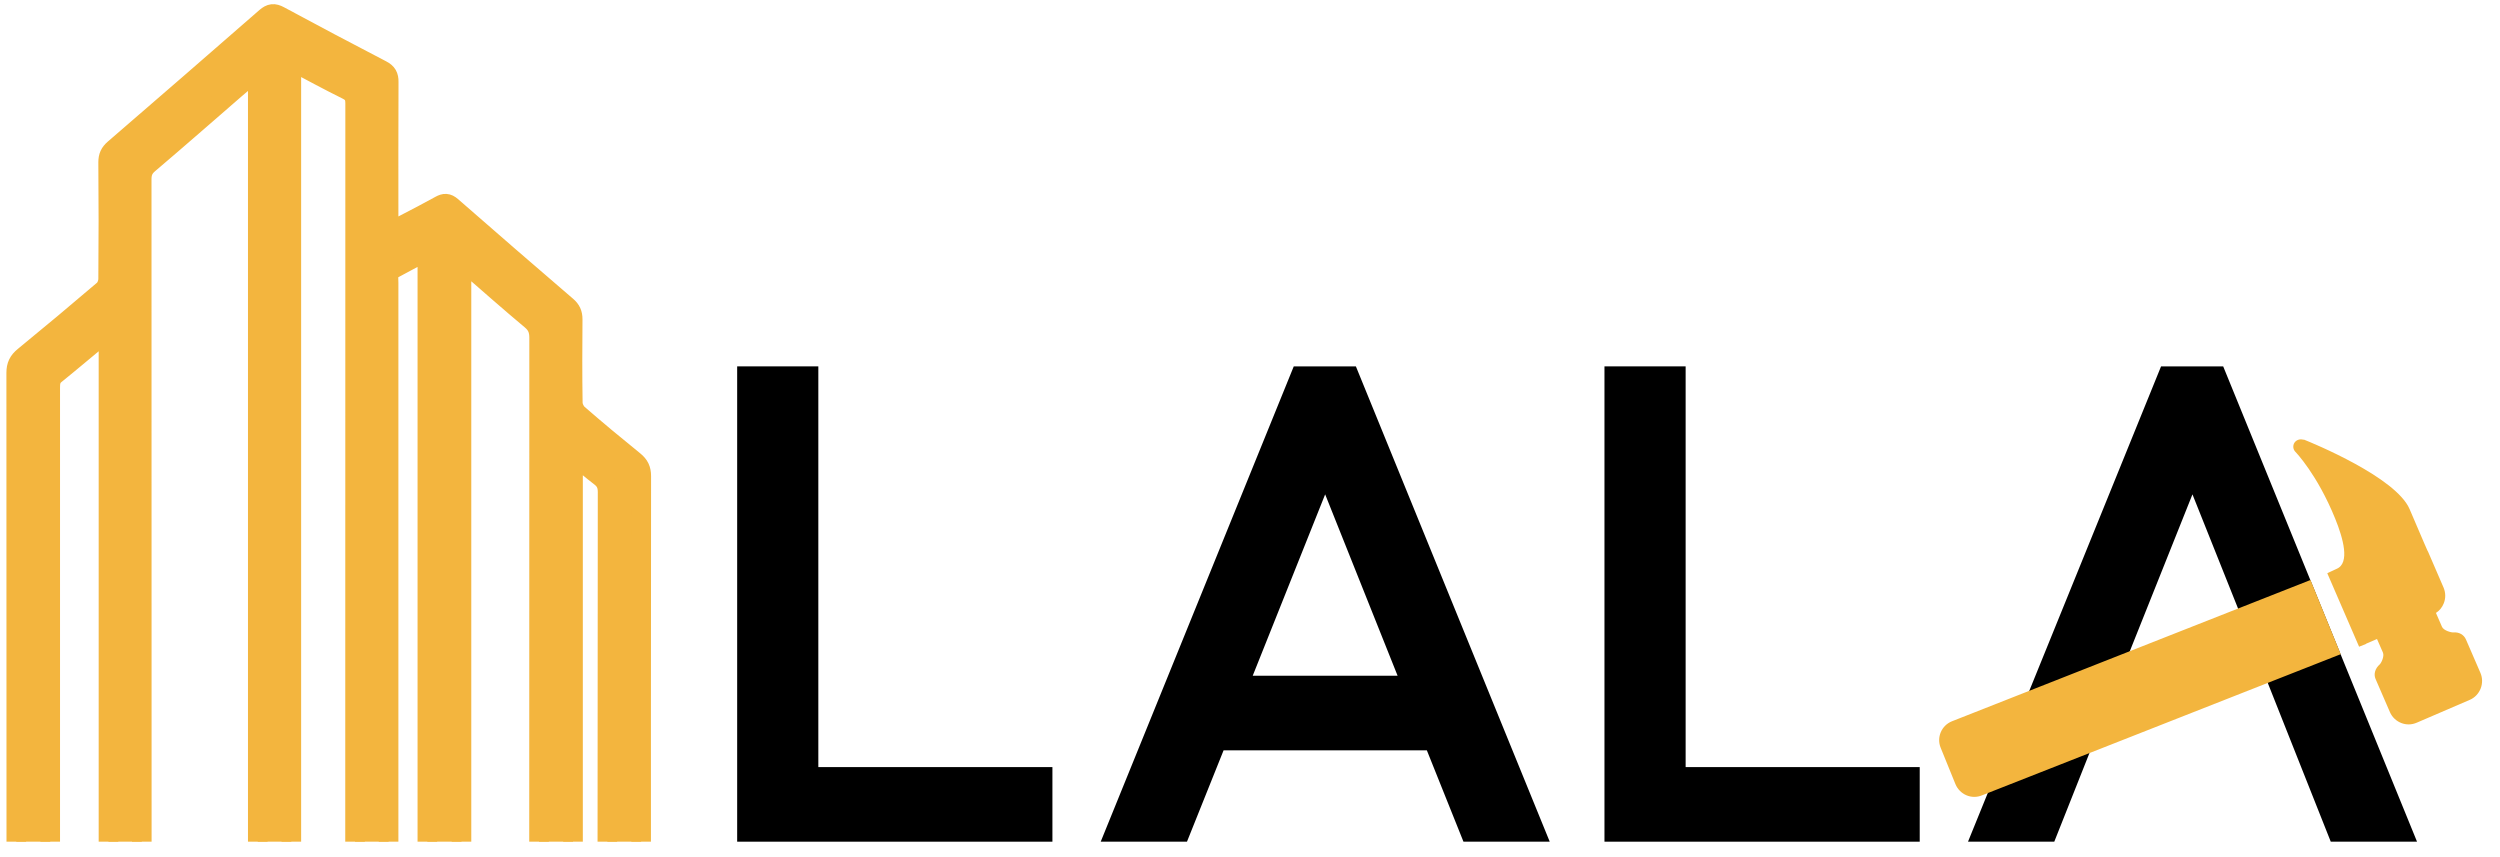
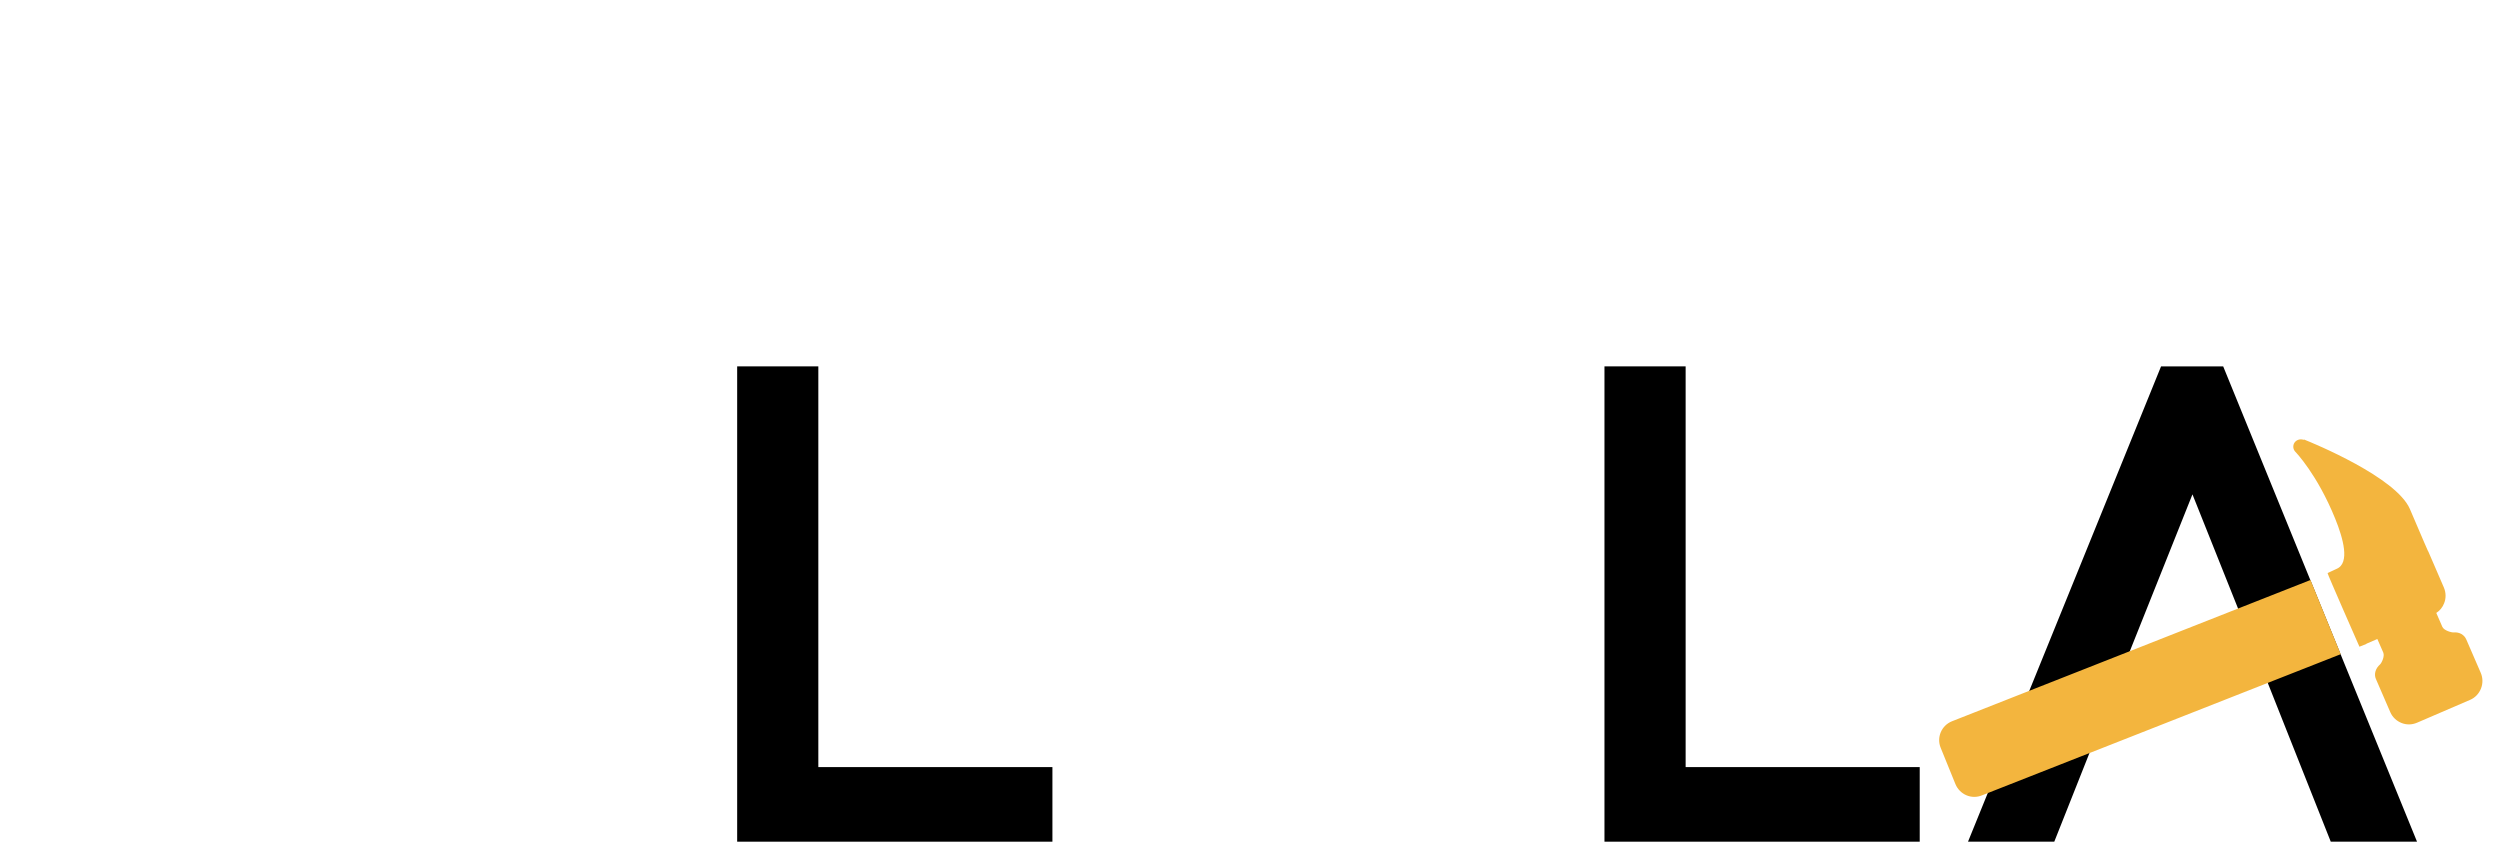
<svg xmlns="http://www.w3.org/2000/svg" id="a" width="220.54" height="75.6" viewBox="0 0 220.54 75.6">
  <defs>
    <clipPath id="b">
-       <rect x="-3.25" width="64.2" height="74.25" fill="none" stroke-width="0" />
-     </clipPath>
+       </clipPath>
  </defs>
  <path d="m92.84,67.67v6.58h-27.81v-41.93h7.16v35.35h20.64Z" stroke-width="0" />
-   <path d="m125.87,66.19h-17.93l-3.23,8.06h-7.61l17.03-41.93h5.48l17.1,41.93h-7.61l-3.23-8.06Zm-2.58-6.58l-6.39-16-6.39,16h12.77Z" stroke-width="0" />
  <path d="m169.35,67.67v6.58h-27.81v-41.93h7.16v35.35h20.64Z" stroke-width="0" />
  <path d="m199.8,59.61h-12.77l-5.81,14.64h-7.61l17.03-41.93h5.48l17.1,41.93h-7.61l-5.81-14.64Zm0,0l-6.39-16-6.39,16h12.77Z" stroke-width="0" />
-   <path d="m203.21,38.8c-.29-.11-.63,0-.8.25-.17.26-.13.6.09.82.02.02,1.92,1.98,3.5,5.88.71,1.75,1.32,3.93.13,4.43-.03.01-.18.09-.69.32-.05.02-.07.04-.11.06h-.03s2.81,6.49,2.81,6.49l.6-.24s.02-.02.03-.03l.95-.41.52,1.19c.15.34-.15.93-.28,1.05-.41.36-.55.86-.37,1.28l1.27,2.93c.2.46.57.79,1,.96s.91.17,1.37-.03l4.67-2.01c.91-.39,1.34-1.47.94-2.39l-1.27-2.93c-.18-.43-.62-.67-1.09-.63-.22.02-.89-.17-1.03-.5l-.53-1.22c.31-.2.55-.49.69-.85.18-.45.17-.94-.02-1.39l-1.37-3.17s-.04-.06-.05-.09l-.29-.66c-.6-1.38-1.15-2.68-1.29-3.01-1.21-2.8-8.51-5.8-9.34-6.13Zm.6,12.37l-31.62,12.46c-.92.37-1.37,1.42-.99,2.34l1.3,3.2c.19.46.55.81.98.99s.91.19,1.37,0l31.64-12.45-2.67-6.55Z" fill="#f3b53e" stroke-width="0" />
+   <path d="m203.21,38.8c-.29-.11-.63,0-.8.25-.17.26-.13.6.09.82.02.02,1.92,1.98,3.5,5.88.71,1.75,1.32,3.93.13,4.43-.03.01-.18.09-.69.32-.05.02-.07.04-.11.06s2.81,6.49,2.81,6.49l.6-.24s.02-.02.03-.03l.95-.41.52,1.19c.15.34-.15.93-.28,1.05-.41.36-.55.86-.37,1.28l1.27,2.93c.2.46.57.79,1,.96s.91.17,1.37-.03l4.67-2.01c.91-.39,1.34-1.47.94-2.39l-1.27-2.93c-.18-.43-.62-.67-1.09-.63-.22.02-.89-.17-1.03-.5l-.53-1.22c.31-.2.55-.49.69-.85.18-.45.17-.94-.02-1.39l-1.37-3.17s-.04-.06-.05-.09l-.29-.66c-.6-1.38-1.15-2.68-1.29-3.01-1.21-2.8-8.51-5.8-9.34-6.13Zm.6,12.37l-31.62,12.46c-.92.37-1.37,1.42-.99,2.34l1.3,3.2c.19.46.55.81.98.99s.91.19,1.37,0l31.64-12.45-2.67-6.55Z" fill="#f3b53e" stroke-width="0" />
  <g clip-path="url(#b)">
-     <path d="m1.44,86.37v-1.06c0-17.47,0-34.94-.01-52.42,0-.64.2-1.04.69-1.44,2.36-1.93,4.7-3.89,7.02-5.87.24-.21.4-.64.4-.97.03-3.43.03-6.86,0-10.3,0-.5.15-.83.53-1.16,4.47-3.86,8.94-7.73,13.39-11.62.41-.35.7-.39,1.18-.13,3,1.62,6.01,3.21,9.03,4.78.47.24.63.53.62,1.05-.02,4.1-.01,8.2-.01,12.3,0,.28,0,.56,0,.99.56-.29,1.01-.52,1.46-.76,1.03-.54,2.07-1.07,3.09-1.64.38-.21.64-.22,1,.09,3.37,2.95,6.76,5.88,10.16,8.8.38.32.53.66.53,1.16-.02,2.45-.03,4.91.01,7.36,0,.34.21.78.47,1.01,1.62,1.41,3.27,2.78,4.94,4.13.45.37.63.74.63,1.33-.02,14.44-.01,28.89-.01,43.33,0,.3.01,2.28.04,3.22-.03.89-.78.72-2.17.72-.7,0-.86-.2-.86-.88.02-14.99.01-29.99.03-44.98,0-.58-.16-.98-.62-1.34-.79-.6-1.55-1.26-2.43-1.99v49.11h-3c0-.33,0-.66,0-.98,0-19.47,0-38.95.01-58.42,0-.68-.19-1.14-.72-1.58-1.88-1.57-3.72-3.2-5.57-4.81-.14-.12-.29-.23-.56-.44v66.24h-3.01V22.12c-1.14.6-2.15,1.12-3.15,1.67-.13.07-.23.29-.26.45-.04.23-.01.47-.01.71,0,21.12,0,42.24,0,63.36,0,.96,0,.96-.96.96-.57,0-1.14,0-1.72-.01-.07,0-.13-.04-.28-.1v-.95c0-26.36,0-52.73.01-79.09,0-.61-.18-.93-.73-1.2-1.6-.79-3.16-1.64-4.9-2.56v83.86h-2.96V6.15c-.75.64-1.36,1.15-1.96,1.67-2.56,2.22-5.1,4.45-7.68,6.64-.44.38-.6.77-.6,1.34.01,24.12.01,48.24.01,72.37,0,.33,0,.66,0,1.05h-2.94V29.25c-.26.16-.42.24-.55.35-1.38,1.14-2.74,2.3-4.13,3.42-.42.33-.46.72-.46,1.19,0,17.95,0,35.9,0,53.85,0,1.38.2,1.22-1.21,1.22-6.53,0,4.76,0-1.77,0" fill="#f3b53e" stroke="#f3b53e" stroke-miterlimit="10" stroke-width="1.73" />
-   </g>
+     </g>
</svg>